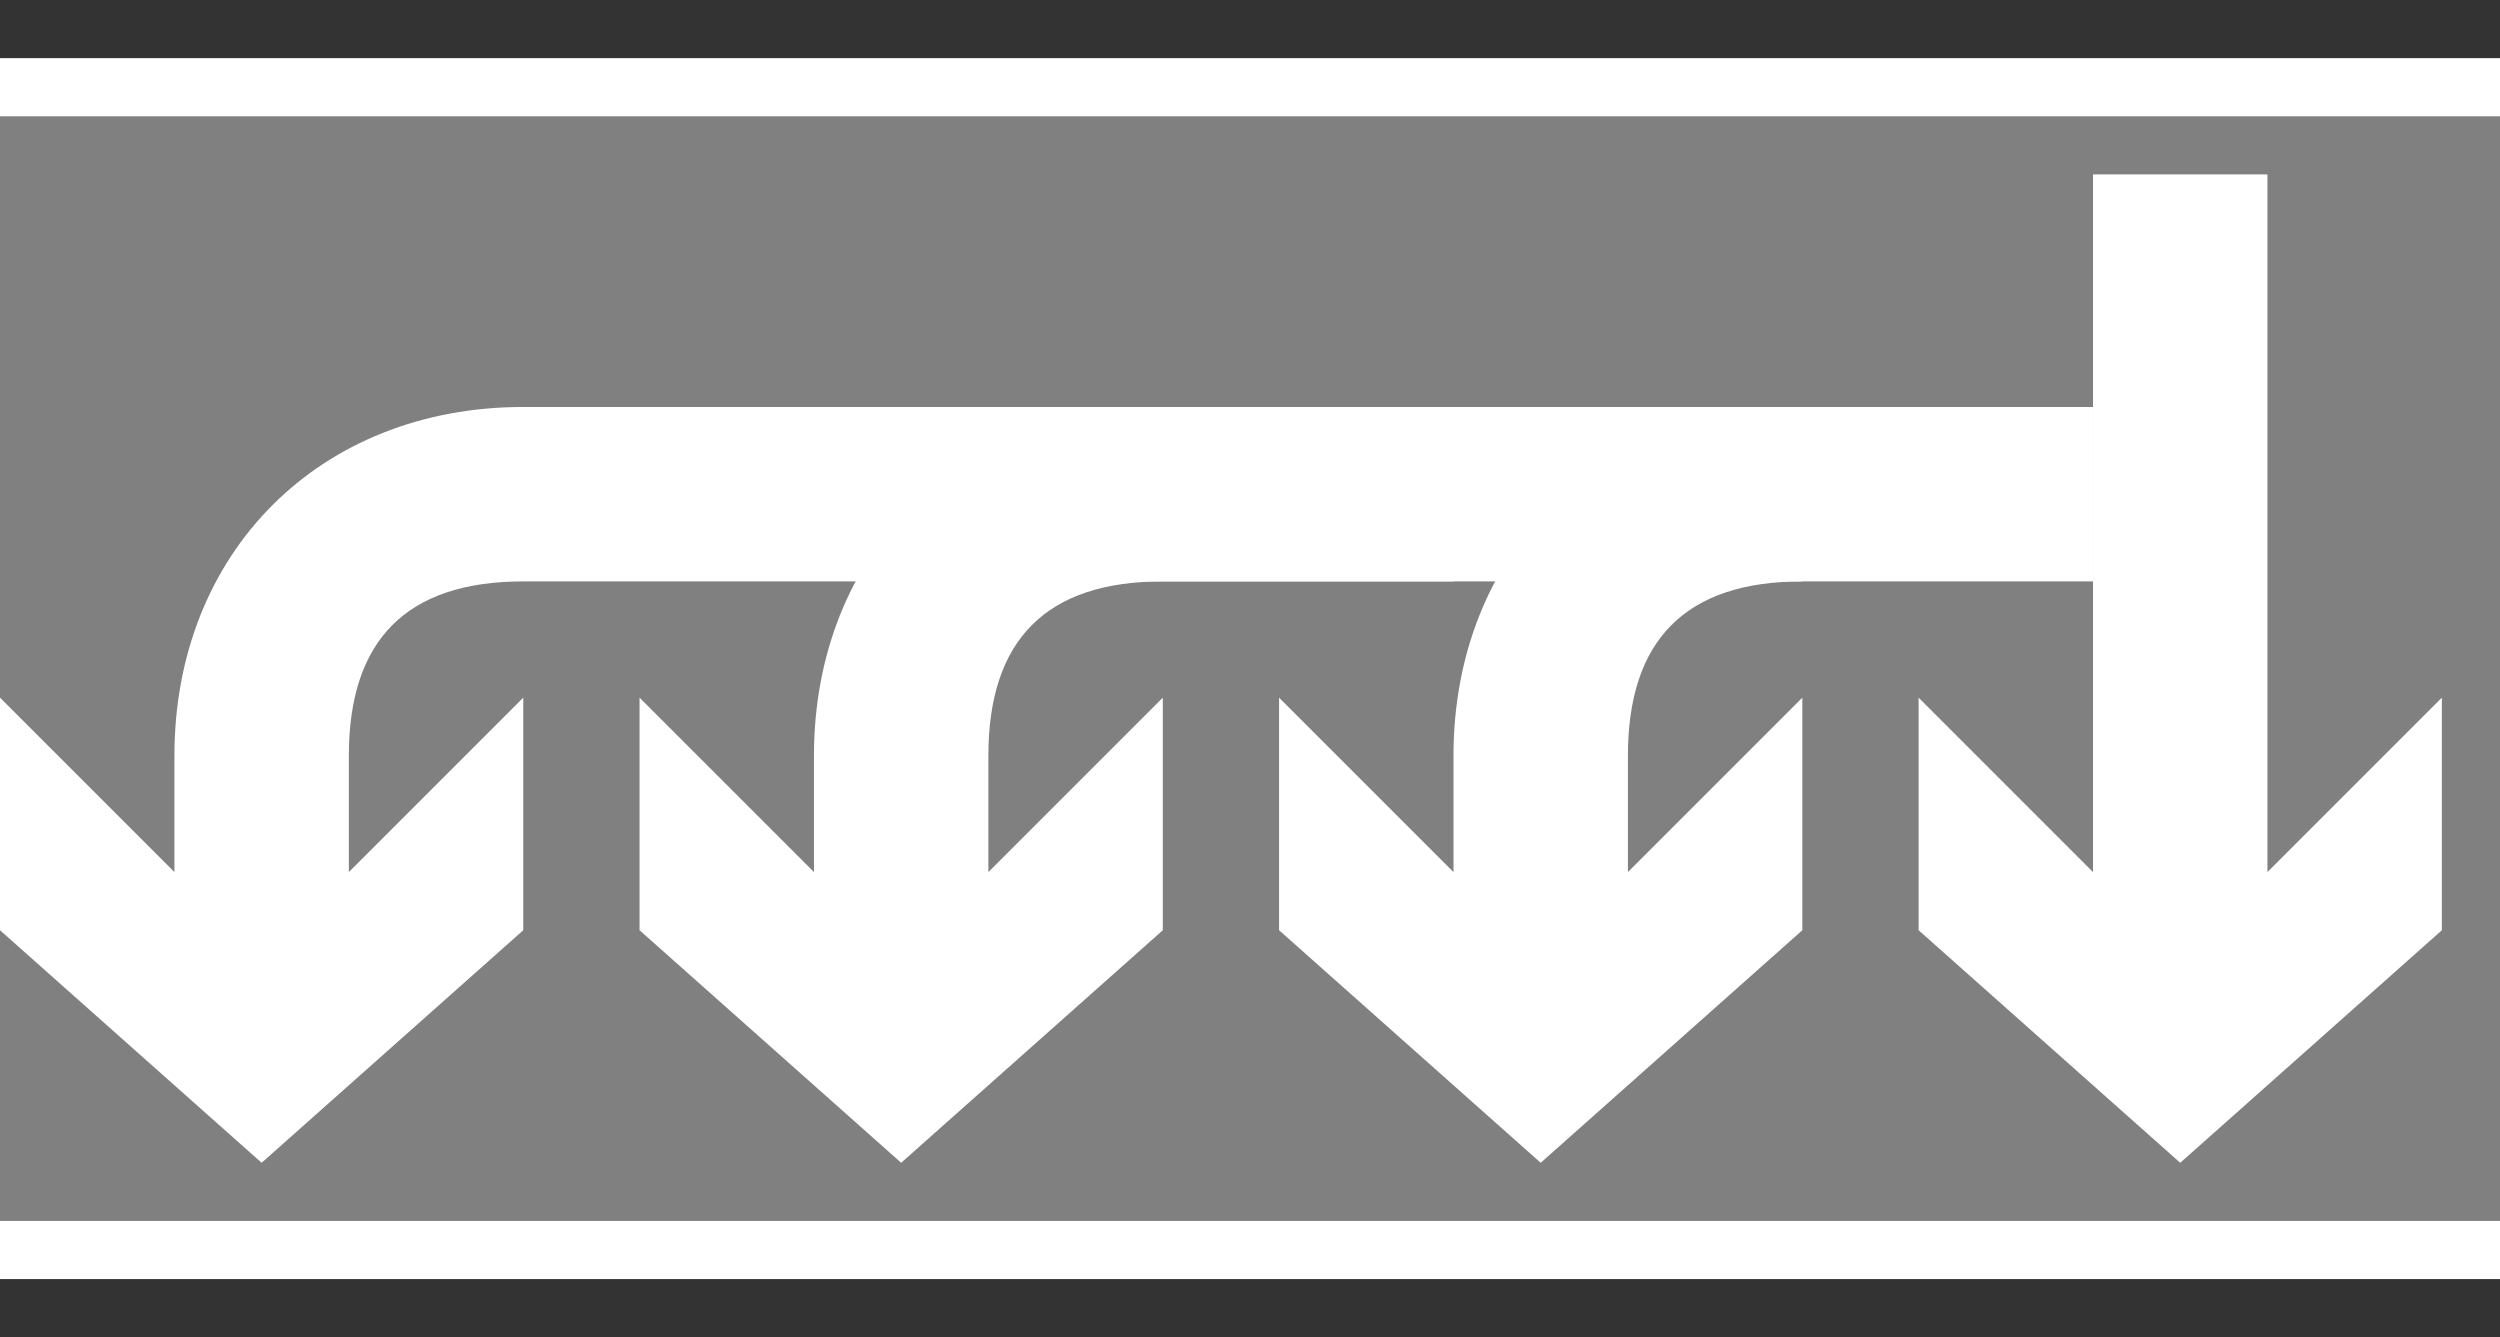
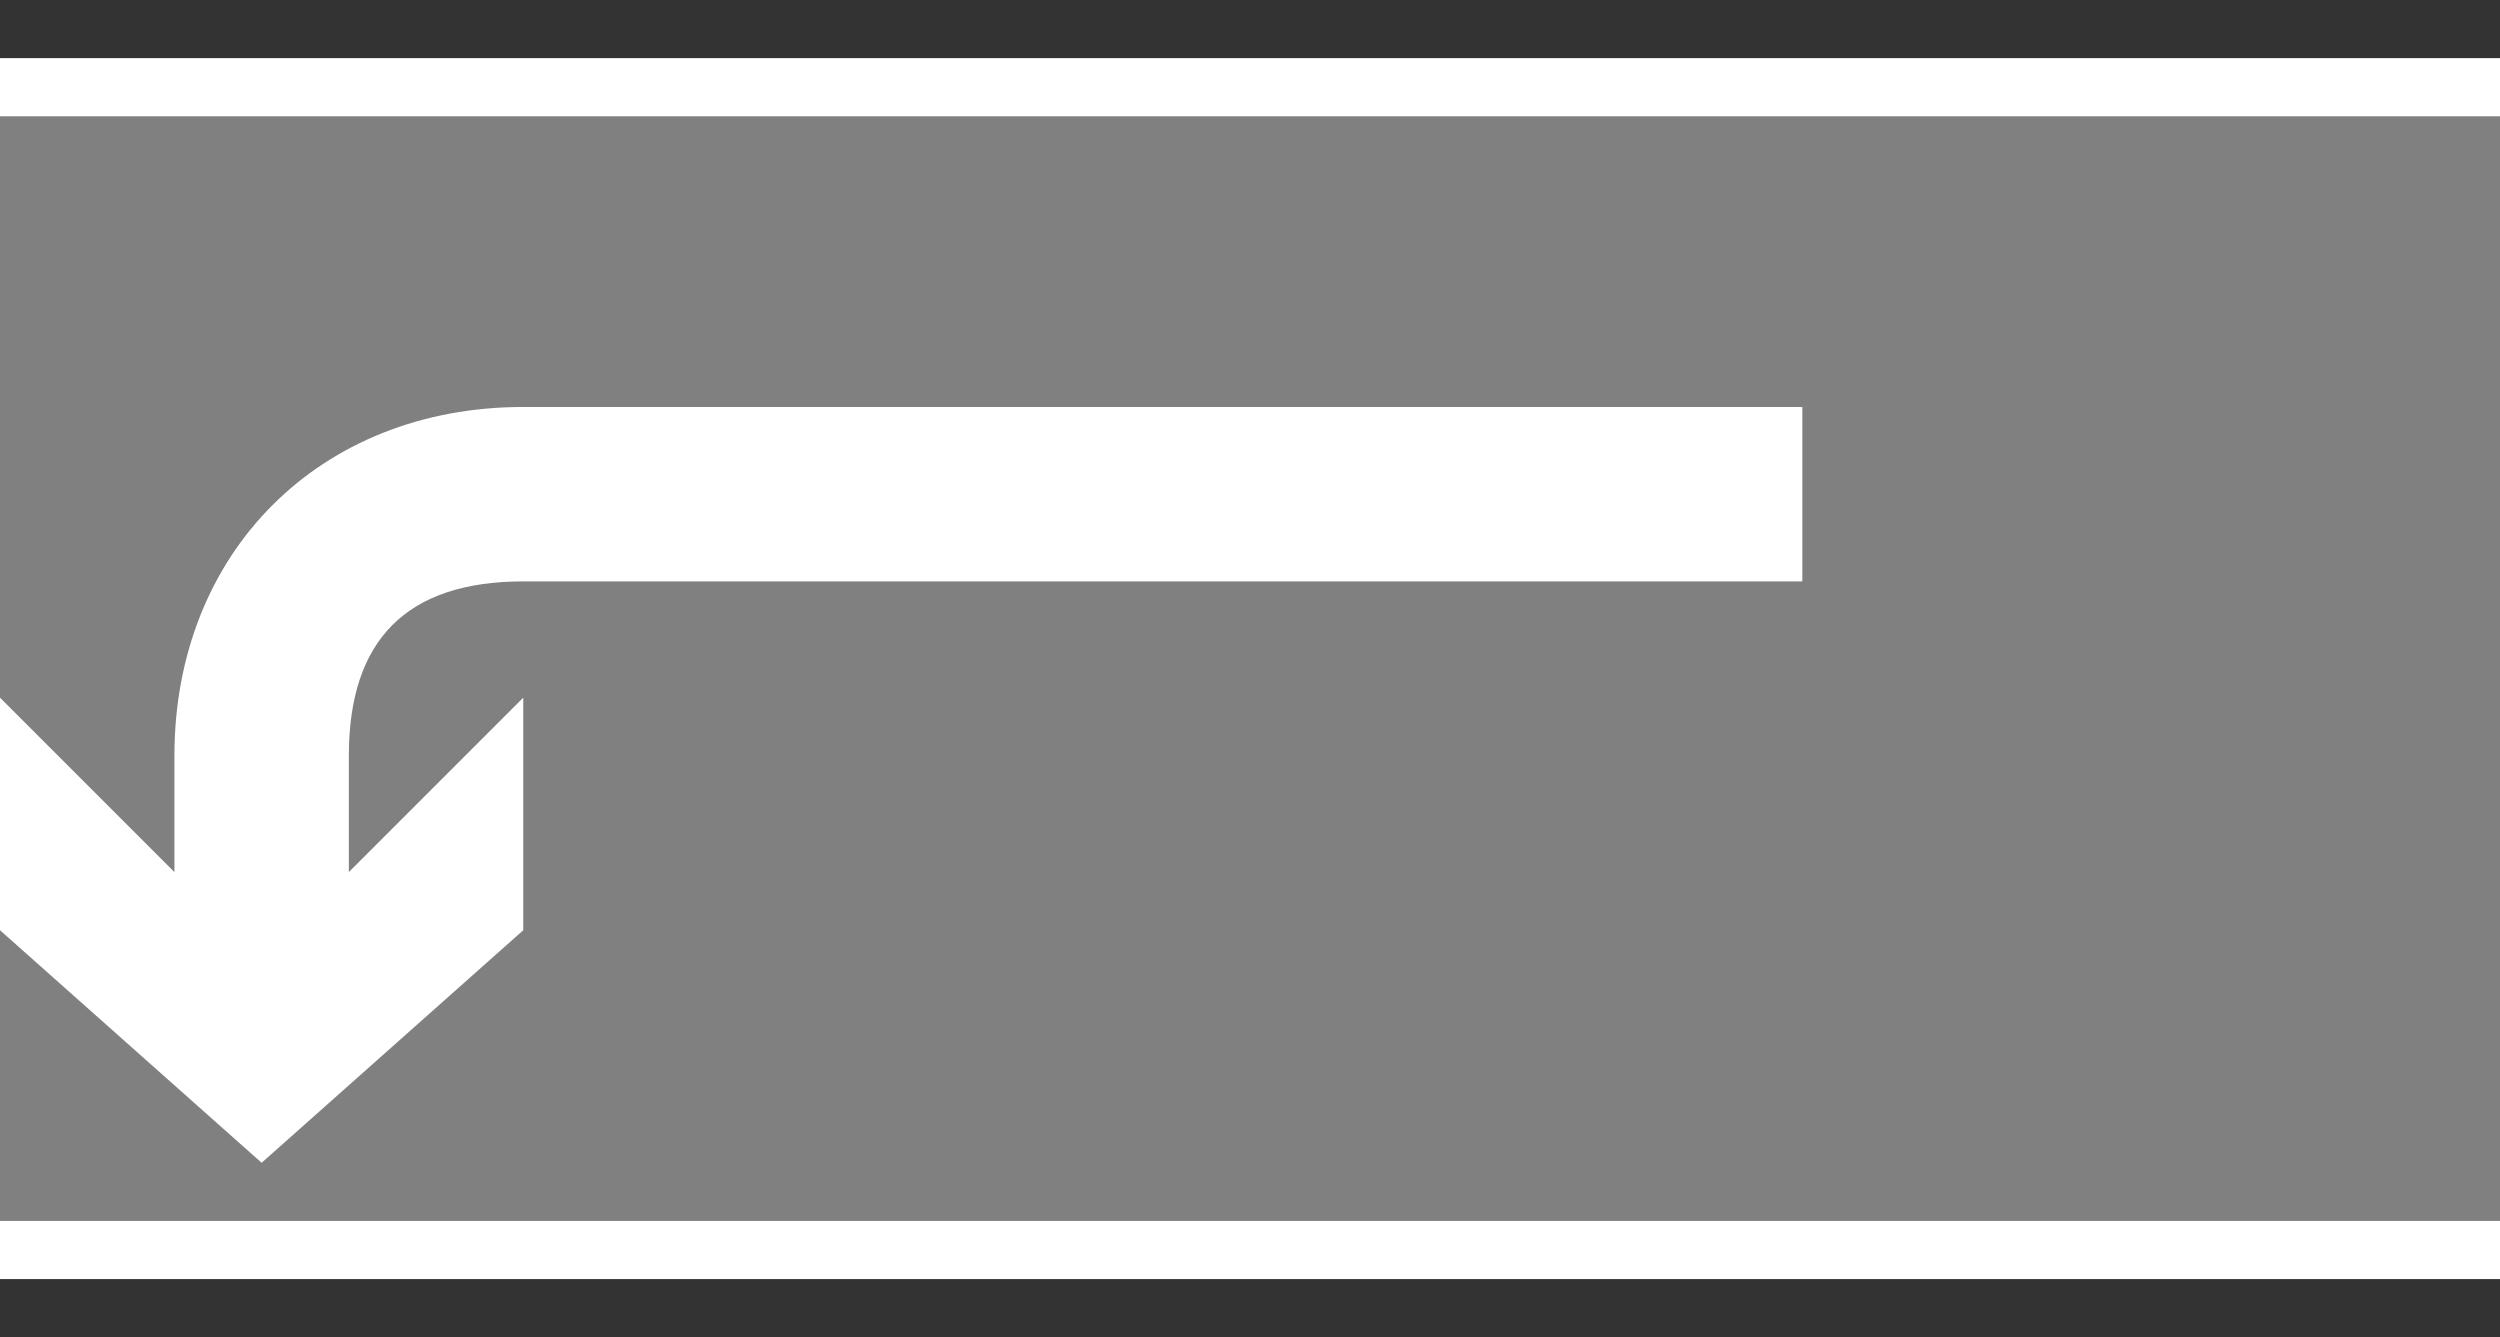
<svg xmlns="http://www.w3.org/2000/svg" enable-background="new 0 0 43 23" viewBox="0 0 43 23">
  <rect x="0" y="0" width="43" height="23" fill="#333333" stroke="none" />
-   <path d="m0 0h43v23h-43z" fill="none" />
  <path d="m0 1h43v21h-43z" fill="#fff" />
  <path d="m0 2h43v19h-43z" fill="#808080" />
  <g fill="#fff">
-     <path d="m42 16v-4l-3 3v-12h-3v12l-3-3v4l4.5 4" />
-     <path d="m26.5 20 4.5-4v-4l-3 3s0 0 0-2 1-3 3-3h5v-3h-5c-3.5 0-6 2.5-6 6v2l-3-3v4" />
    <path d="m4.5 20 4.5-4v-4l-3 3s0 0 0-2 1-3 3-3h22v-3h-22c-3.5 0-6 2.5-6 6v2l-3-3v4" />
-     <path d="m15.5 20 4.5-4v-4l-3 3s0 0 0-2 1-3 3-3h5v-3h-5c-3.5 0-6 2.5-6 6v2l-3-3v4" />
  </g>
</svg>